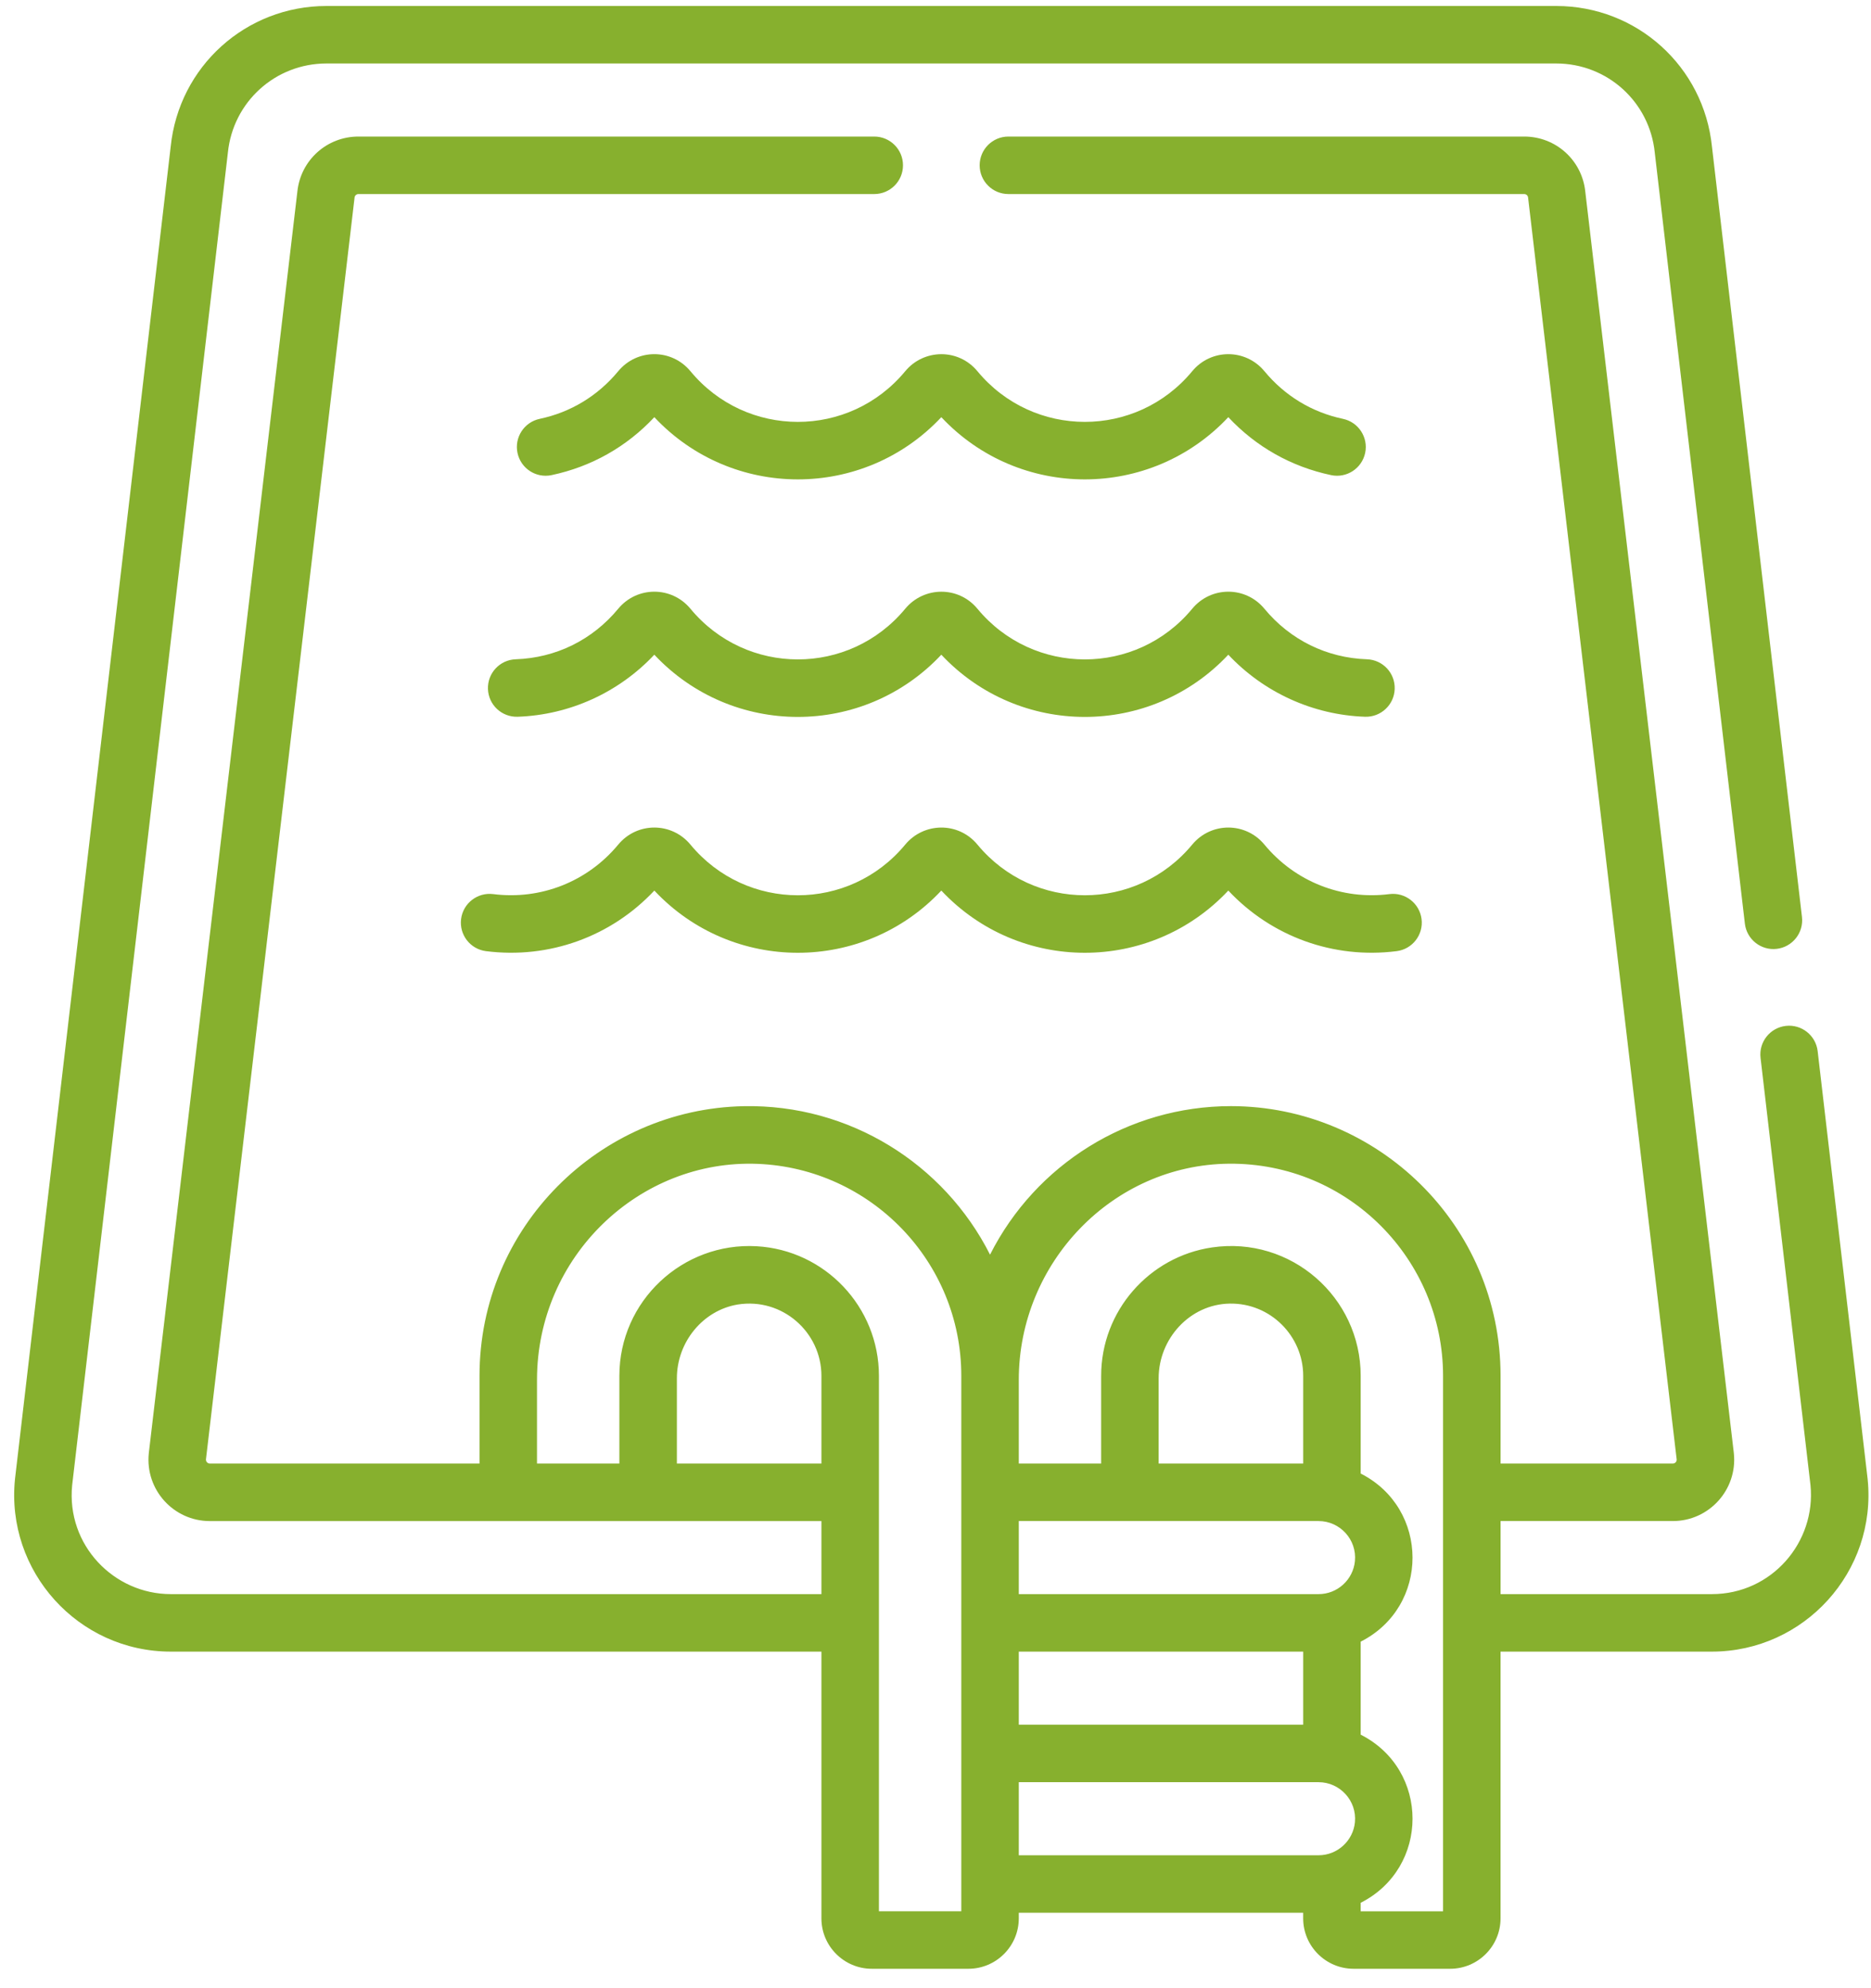
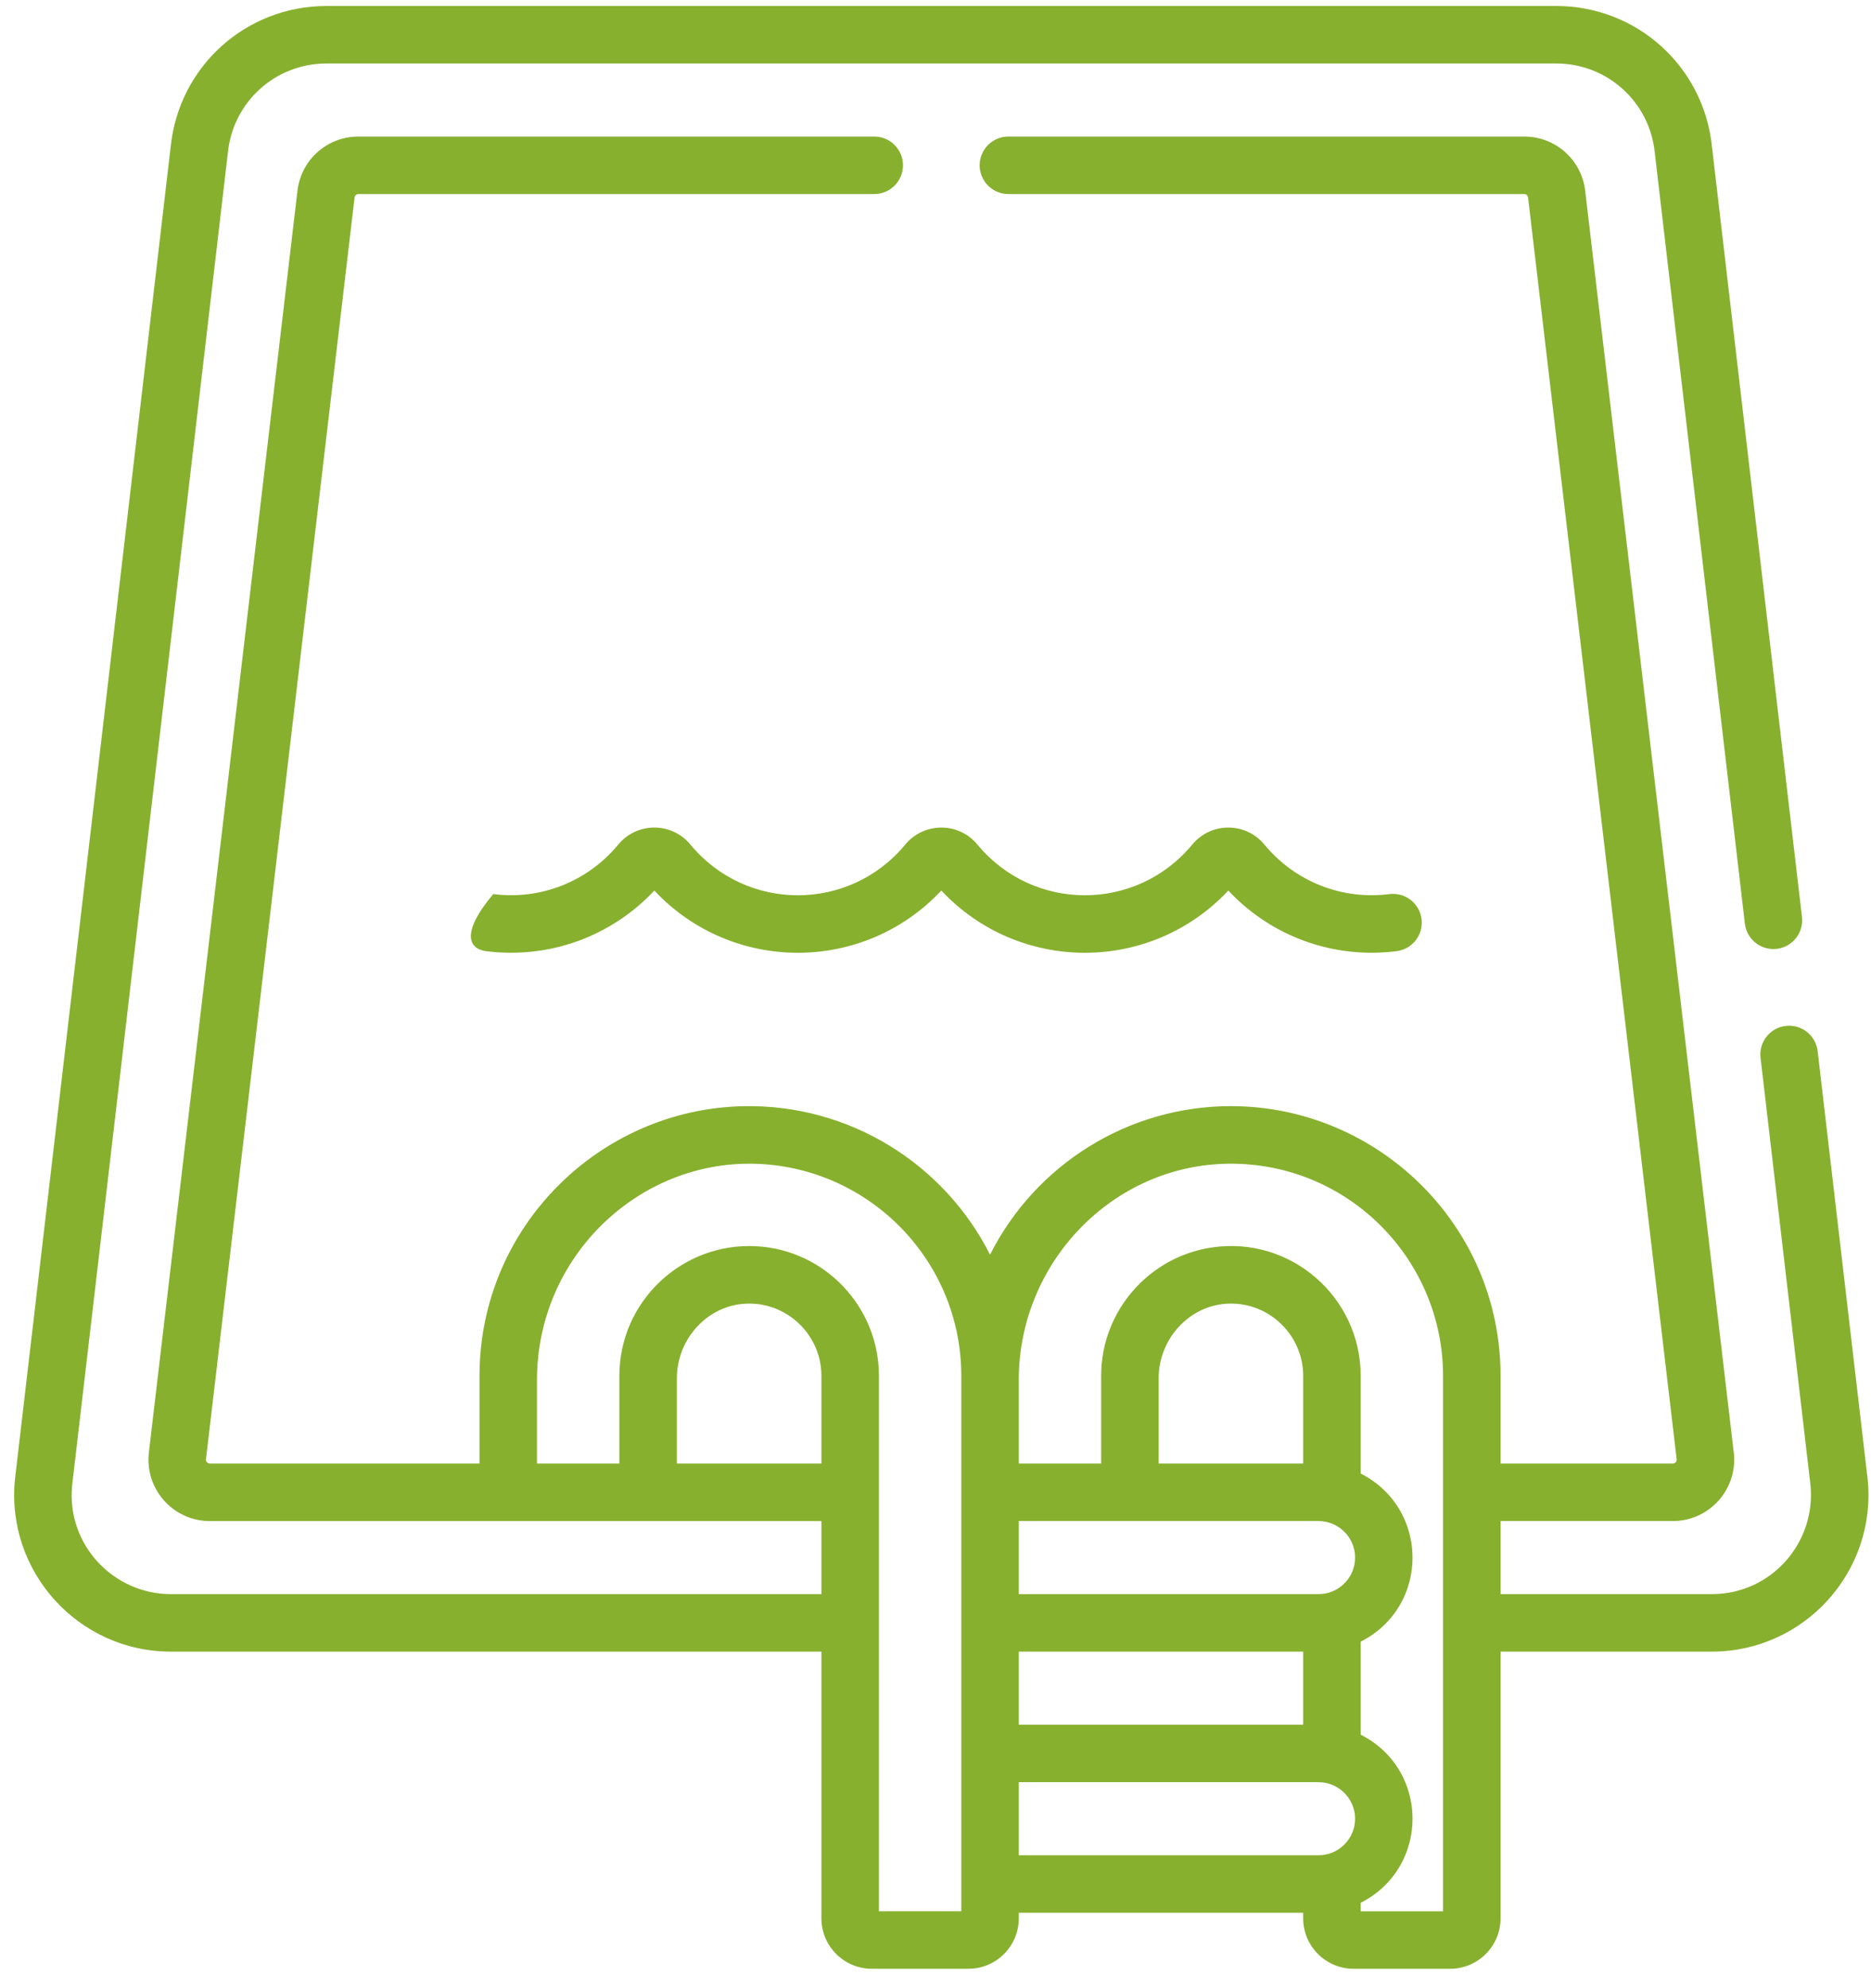
<svg xmlns="http://www.w3.org/2000/svg" width="80" height="85" viewBox="0 0 80 85" fill="none">
-   <path d="M58.448 28.186C56.725 28.126 55.168 27.359 54.064 26.026C53.259 25.052 51.78 25.054 50.976 26.026C48.584 28.916 44.181 28.911 41.793 26.026C40.978 25.041 39.498 25.068 38.705 26.026C36.313 28.915 31.911 28.912 29.522 26.025C28.715 25.051 27.236 25.056 26.434 26.025C25.33 27.359 23.773 28.126 22.05 28.186C21.371 28.209 20.84 28.778 20.864 29.457C20.888 30.136 21.453 30.665 22.135 30.643C24.359 30.565 26.46 29.606 27.977 27.99C31.301 31.535 36.921 31.539 40.249 27.99C43.572 31.535 49.193 31.539 52.52 27.99C54.038 29.606 56.139 30.565 58.363 30.643C59.038 30.667 59.611 30.136 59.634 29.457C59.658 28.778 59.127 28.209 58.448 28.186Z" fill="#87B02E" />
-   <path d="M54.064 36.109C53.259 35.136 51.78 35.138 50.976 36.109C48.584 38.999 44.181 38.995 41.793 36.109C40.978 35.124 39.498 35.151 38.705 36.109C36.313 39 31.91 38.995 29.522 36.109C28.718 35.138 27.239 35.136 26.434 36.109C25.123 37.692 23.126 38.483 21.089 38.225C20.417 38.14 19.8 38.617 19.715 39.291C19.63 39.964 20.107 40.579 20.78 40.664C23.481 41.007 26.133 40.042 27.978 38.074C31.301 41.618 36.921 41.623 40.249 38.074C43.572 41.618 49.193 41.623 52.52 38.074C54.365 40.042 57.017 41.007 59.718 40.664C60.391 40.579 60.868 39.964 60.783 39.291C60.697 38.617 60.08 38.14 59.409 38.225C57.371 38.483 55.374 37.692 54.064 36.109Z" fill="#87B02E" />
-   <path d="M57.422 17.907C56.098 17.628 54.936 16.924 54.065 15.871C53.259 14.898 51.78 14.899 50.976 15.871C48.584 18.761 44.181 18.756 41.793 15.871C40.978 14.886 39.498 14.913 38.705 15.871C36.313 18.761 31.911 18.757 29.522 15.87C28.715 14.896 27.236 14.901 26.434 15.87C25.562 16.924 24.401 17.628 23.076 17.907C22.412 18.047 21.987 18.699 22.127 19.363C22.267 20.028 22.92 20.453 23.583 20.313C25.285 19.954 26.794 19.102 27.978 17.835C31.302 21.38 36.922 21.383 40.249 17.835C43.572 21.379 49.192 21.384 52.52 17.835C53.704 19.102 55.214 19.954 56.916 20.313C57.579 20.453 58.231 20.028 58.372 19.363C58.511 18.699 58.086 18.047 57.422 17.907Z" fill="#87B02E" />
+   <path d="M54.064 36.109C53.259 35.136 51.78 35.138 50.976 36.109C48.584 38.999 44.181 38.995 41.793 36.109C40.978 35.124 39.498 35.151 38.705 36.109C36.313 39 31.91 38.995 29.522 36.109C28.718 35.138 27.239 35.136 26.434 36.109C25.123 37.692 23.126 38.483 21.089 38.225C19.63 39.964 20.107 40.579 20.78 40.664C23.481 41.007 26.133 40.042 27.978 38.074C31.301 41.618 36.921 41.623 40.249 38.074C43.572 41.618 49.193 41.623 52.52 38.074C54.365 40.042 57.017 41.007 59.718 40.664C60.391 40.579 60.868 39.964 60.783 39.291C60.697 38.617 60.08 38.14 59.409 38.225C57.371 38.483 55.374 37.692 54.064 36.109Z" fill="#87B02E" />
  <path d="M7.304 70.611H35.122V82.015C35.122 83.203 36.089 84.17 37.277 84.17H41.406C42.594 84.17 43.561 83.203 43.561 82.015V81.775H55.721V82.015C55.721 83.203 56.688 84.17 57.877 84.17H62.005C63.194 84.17 64.16 83.203 64.16 82.015V70.611H73.194C77.147 70.611 80.255 67.188 79.857 63.243C79.857 63.237 79.856 63.23 79.855 63.224L77.719 44.938C77.64 44.264 77.028 43.781 76.356 43.86C75.681 43.939 75.198 44.55 75.277 45.224L77.413 63.498C77.652 65.93 75.758 68.153 73.194 68.153H64.161V65.029H71.526C73.078 65.029 74.292 63.687 74.137 62.142C74.136 62.135 74.136 62.128 74.135 62.121L67.783 8.188C67.642 6.847 66.522 5.838 65.173 5.838H43.117C42.438 5.838 41.888 6.388 41.888 7.067C41.888 7.746 42.438 8.296 43.117 8.296H65.173C65.258 8.296 65.329 8.361 65.338 8.446C65.339 8.453 65.34 8.46 65.34 8.466L71.691 62.393C71.695 62.438 71.679 62.483 71.649 62.517C71.617 62.551 71.572 62.571 71.525 62.571H64.161V58.819C64.161 52.349 58.874 47.29 52.631 47.29C48.243 47.29 44.282 49.78 42.332 53.64C40.364 49.744 36.313 47.207 31.809 47.292C25.631 47.408 20.503 52.47 20.503 58.819V62.571H8.972C8.925 62.571 8.881 62.551 8.849 62.516C8.819 62.483 8.804 62.438 8.806 62.393L15.158 8.467C15.159 8.46 15.159 8.453 15.16 8.446C15.169 8.361 15.24 8.296 15.326 8.296H37.381C38.06 8.296 38.61 7.746 38.61 7.067C38.61 6.388 38.06 5.838 37.381 5.838H15.326C13.976 5.838 12.856 6.848 12.715 8.188L6.363 62.121C6.362 62.128 6.362 62.135 6.361 62.142C6.206 63.687 7.42 65.03 8.972 65.03H35.122V68.153H7.304C4.87 68.153 2.833 66.058 3.085 63.499L9.741 6.548C9.742 6.542 9.742 6.535 9.743 6.529C9.962 4.354 11.775 2.714 13.961 2.714H66.538C68.723 2.714 70.536 4.354 70.755 6.528C70.756 6.535 70.757 6.542 70.757 6.548L74.607 39.487C74.686 40.162 75.298 40.645 75.97 40.566C76.644 40.487 77.127 39.876 77.048 39.202L73.2 6.272C72.85 2.841 69.987 0.256 66.538 0.256H13.961C10.511 0.256 7.648 2.842 7.298 6.272L0.642 63.224C0.641 63.23 0.641 63.237 0.64 63.243C0.244 67.177 3.339 70.611 7.304 70.611ZM49.541 58.925C49.541 57.233 50.873 55.764 52.574 55.732C54.324 55.699 55.722 57.124 55.722 58.819V62.571H49.541V58.925ZM43.561 70.611H55.722V73.735H43.561V70.611ZM56.38 65.029C57.293 65.029 58.021 65.819 57.934 66.739C57.857 67.539 57.182 68.153 56.38 68.153H43.561V65.029C47.84 65.029 52.111 65.029 56.38 65.029ZM43.561 76.193H56.38C57.287 76.193 58.021 76.979 57.934 77.903C57.857 78.701 57.182 79.317 56.38 79.317H43.561V76.193ZM61.702 81.712H58.18V81.349C61.133 79.853 61.139 75.66 58.18 74.161V70.185C61.146 68.682 61.125 64.489 58.18 62.998V58.819C58.18 55.462 55.197 52.834 51.822 53.331C49.142 53.724 47.083 56.039 47.083 58.819V62.571H43.561V58.992C43.561 53.985 47.57 49.799 52.546 49.751C57.663 49.708 61.702 53.858 61.702 58.819V81.712ZM22.961 62.571V58.992C22.961 53.711 27.337 49.554 32.4 49.758C37.232 49.955 41.103 53.938 41.103 58.819V81.711H37.581C37.581 79.348 37.581 61.87 37.581 58.819C37.581 55.877 35.275 53.443 32.35 53.28C29.191 53.101 26.483 55.617 26.483 58.819V62.571H22.961V62.571ZM28.942 62.571V58.925C28.942 57.38 30.05 56.02 31.544 55.771C33.452 55.468 35.122 56.958 35.122 58.819V62.571H28.942Z" fill="#87B02E" />
</svg>